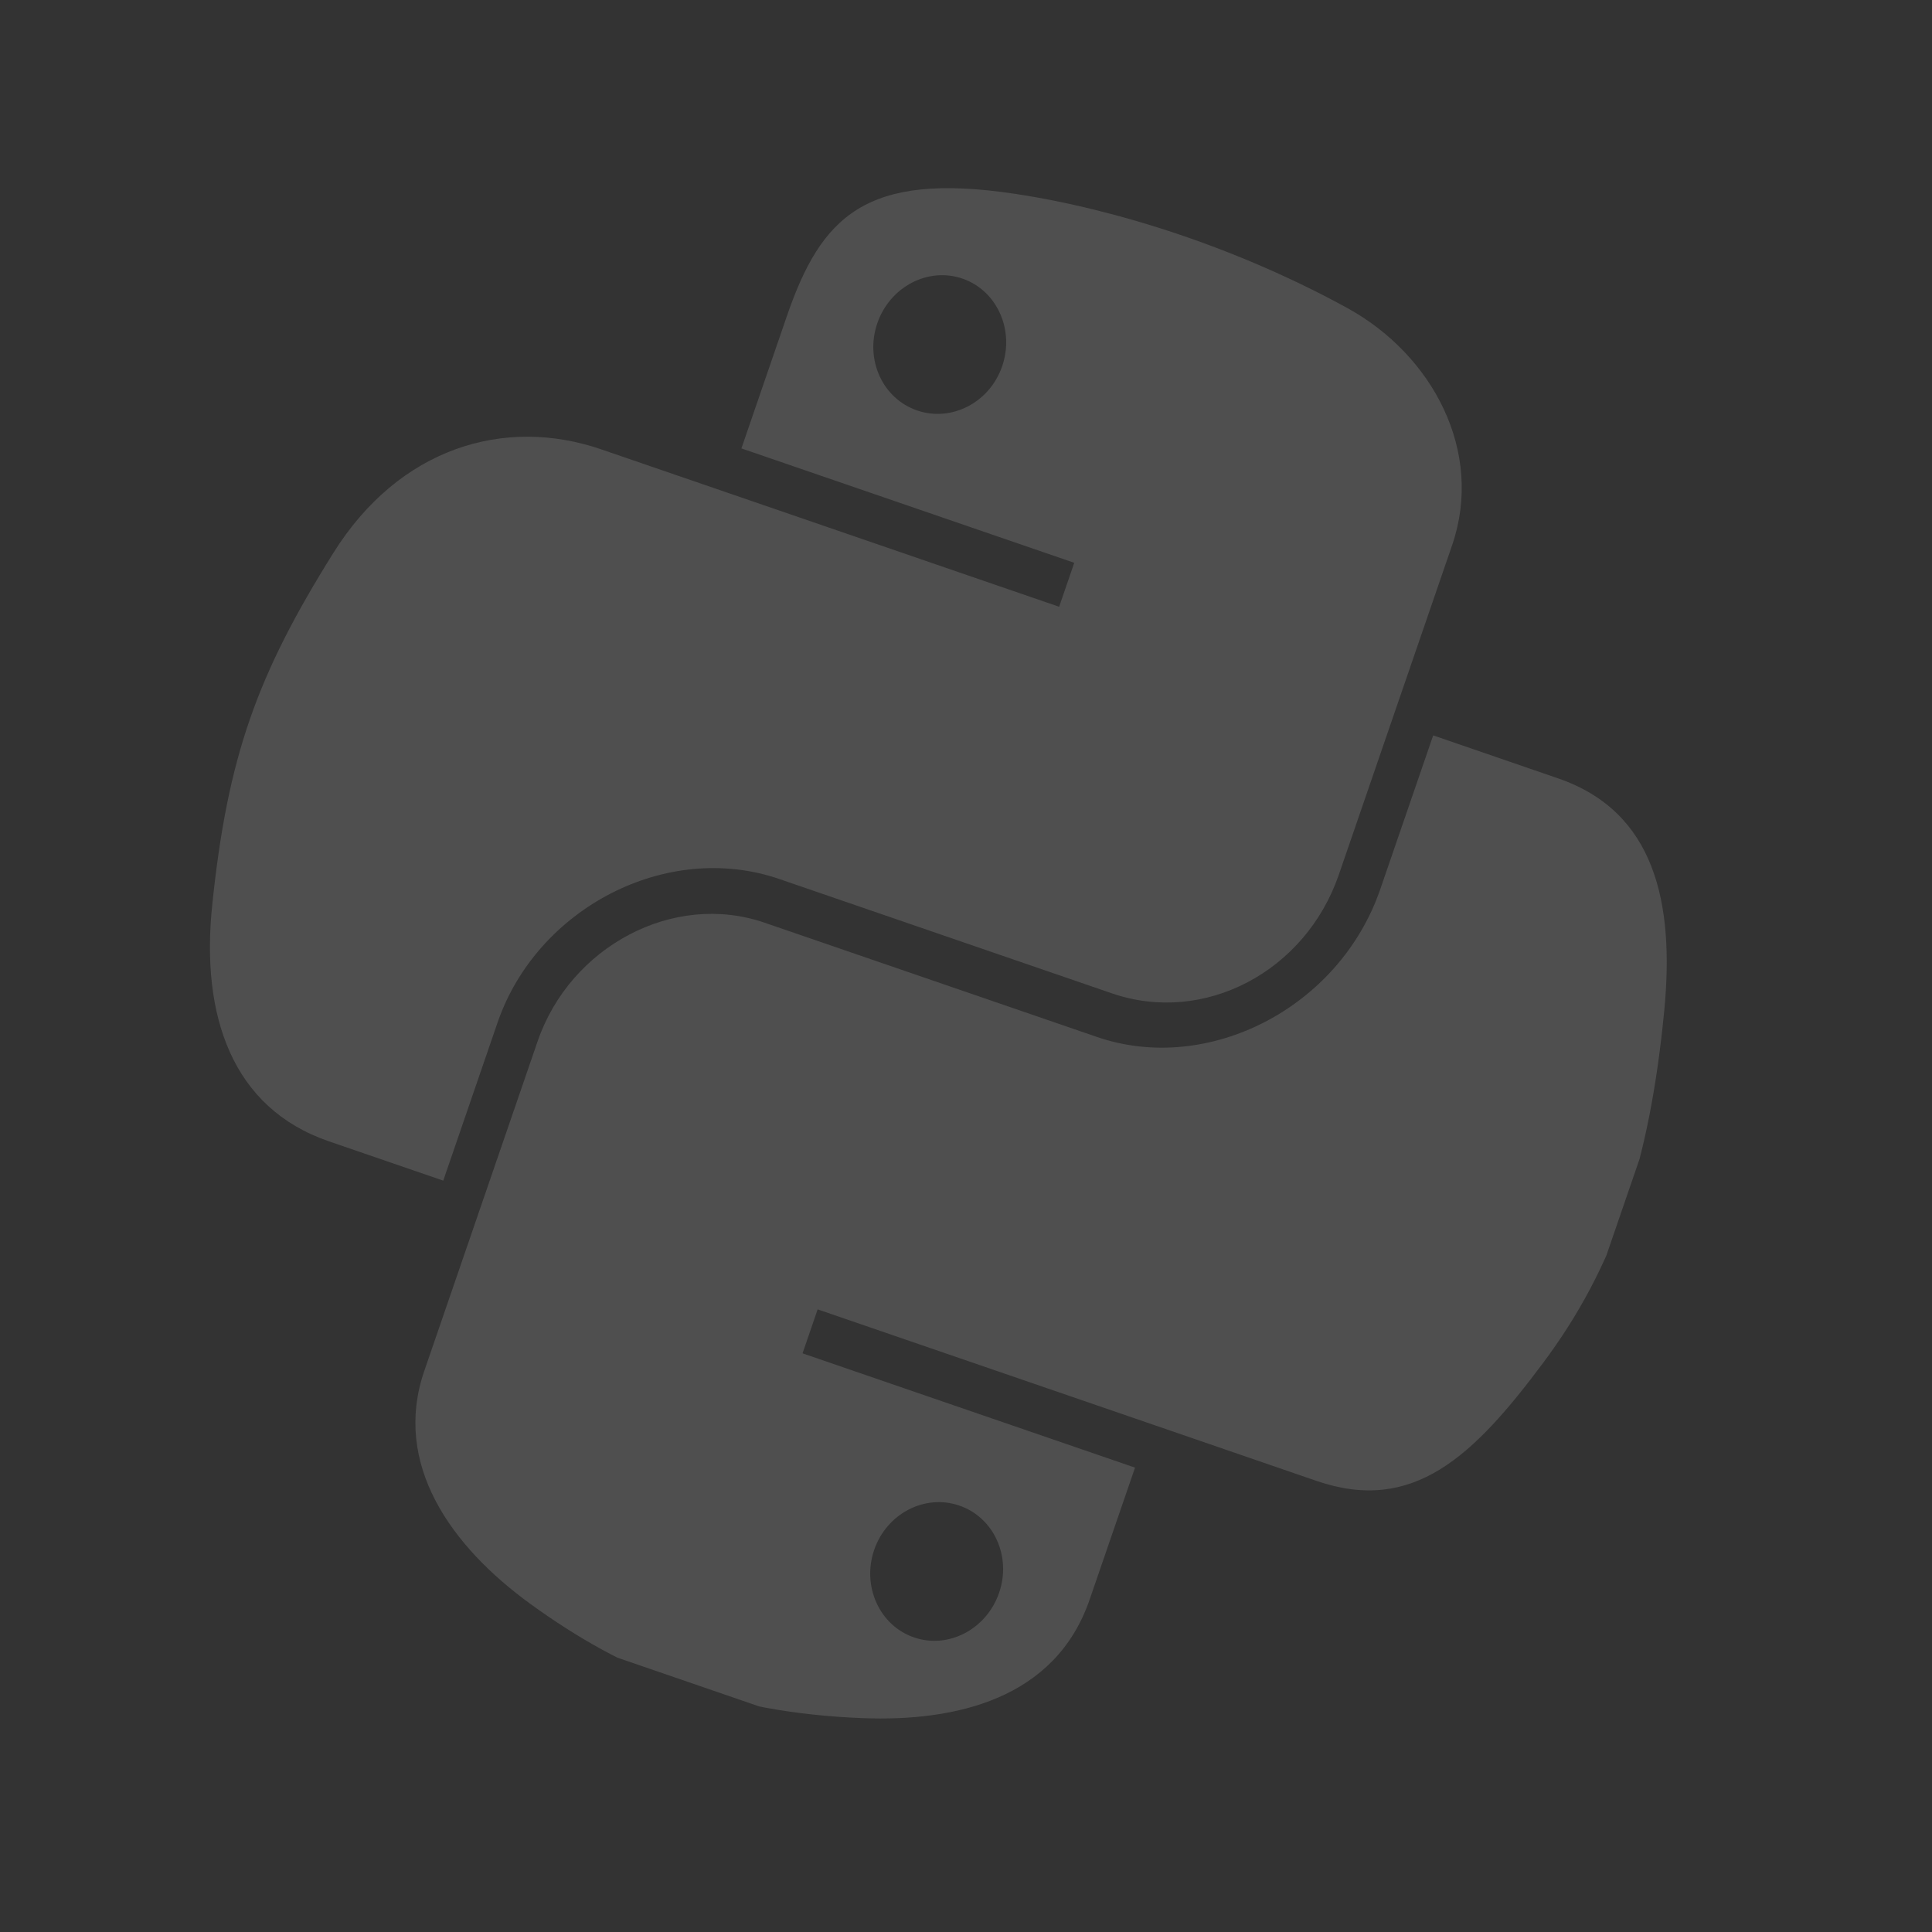
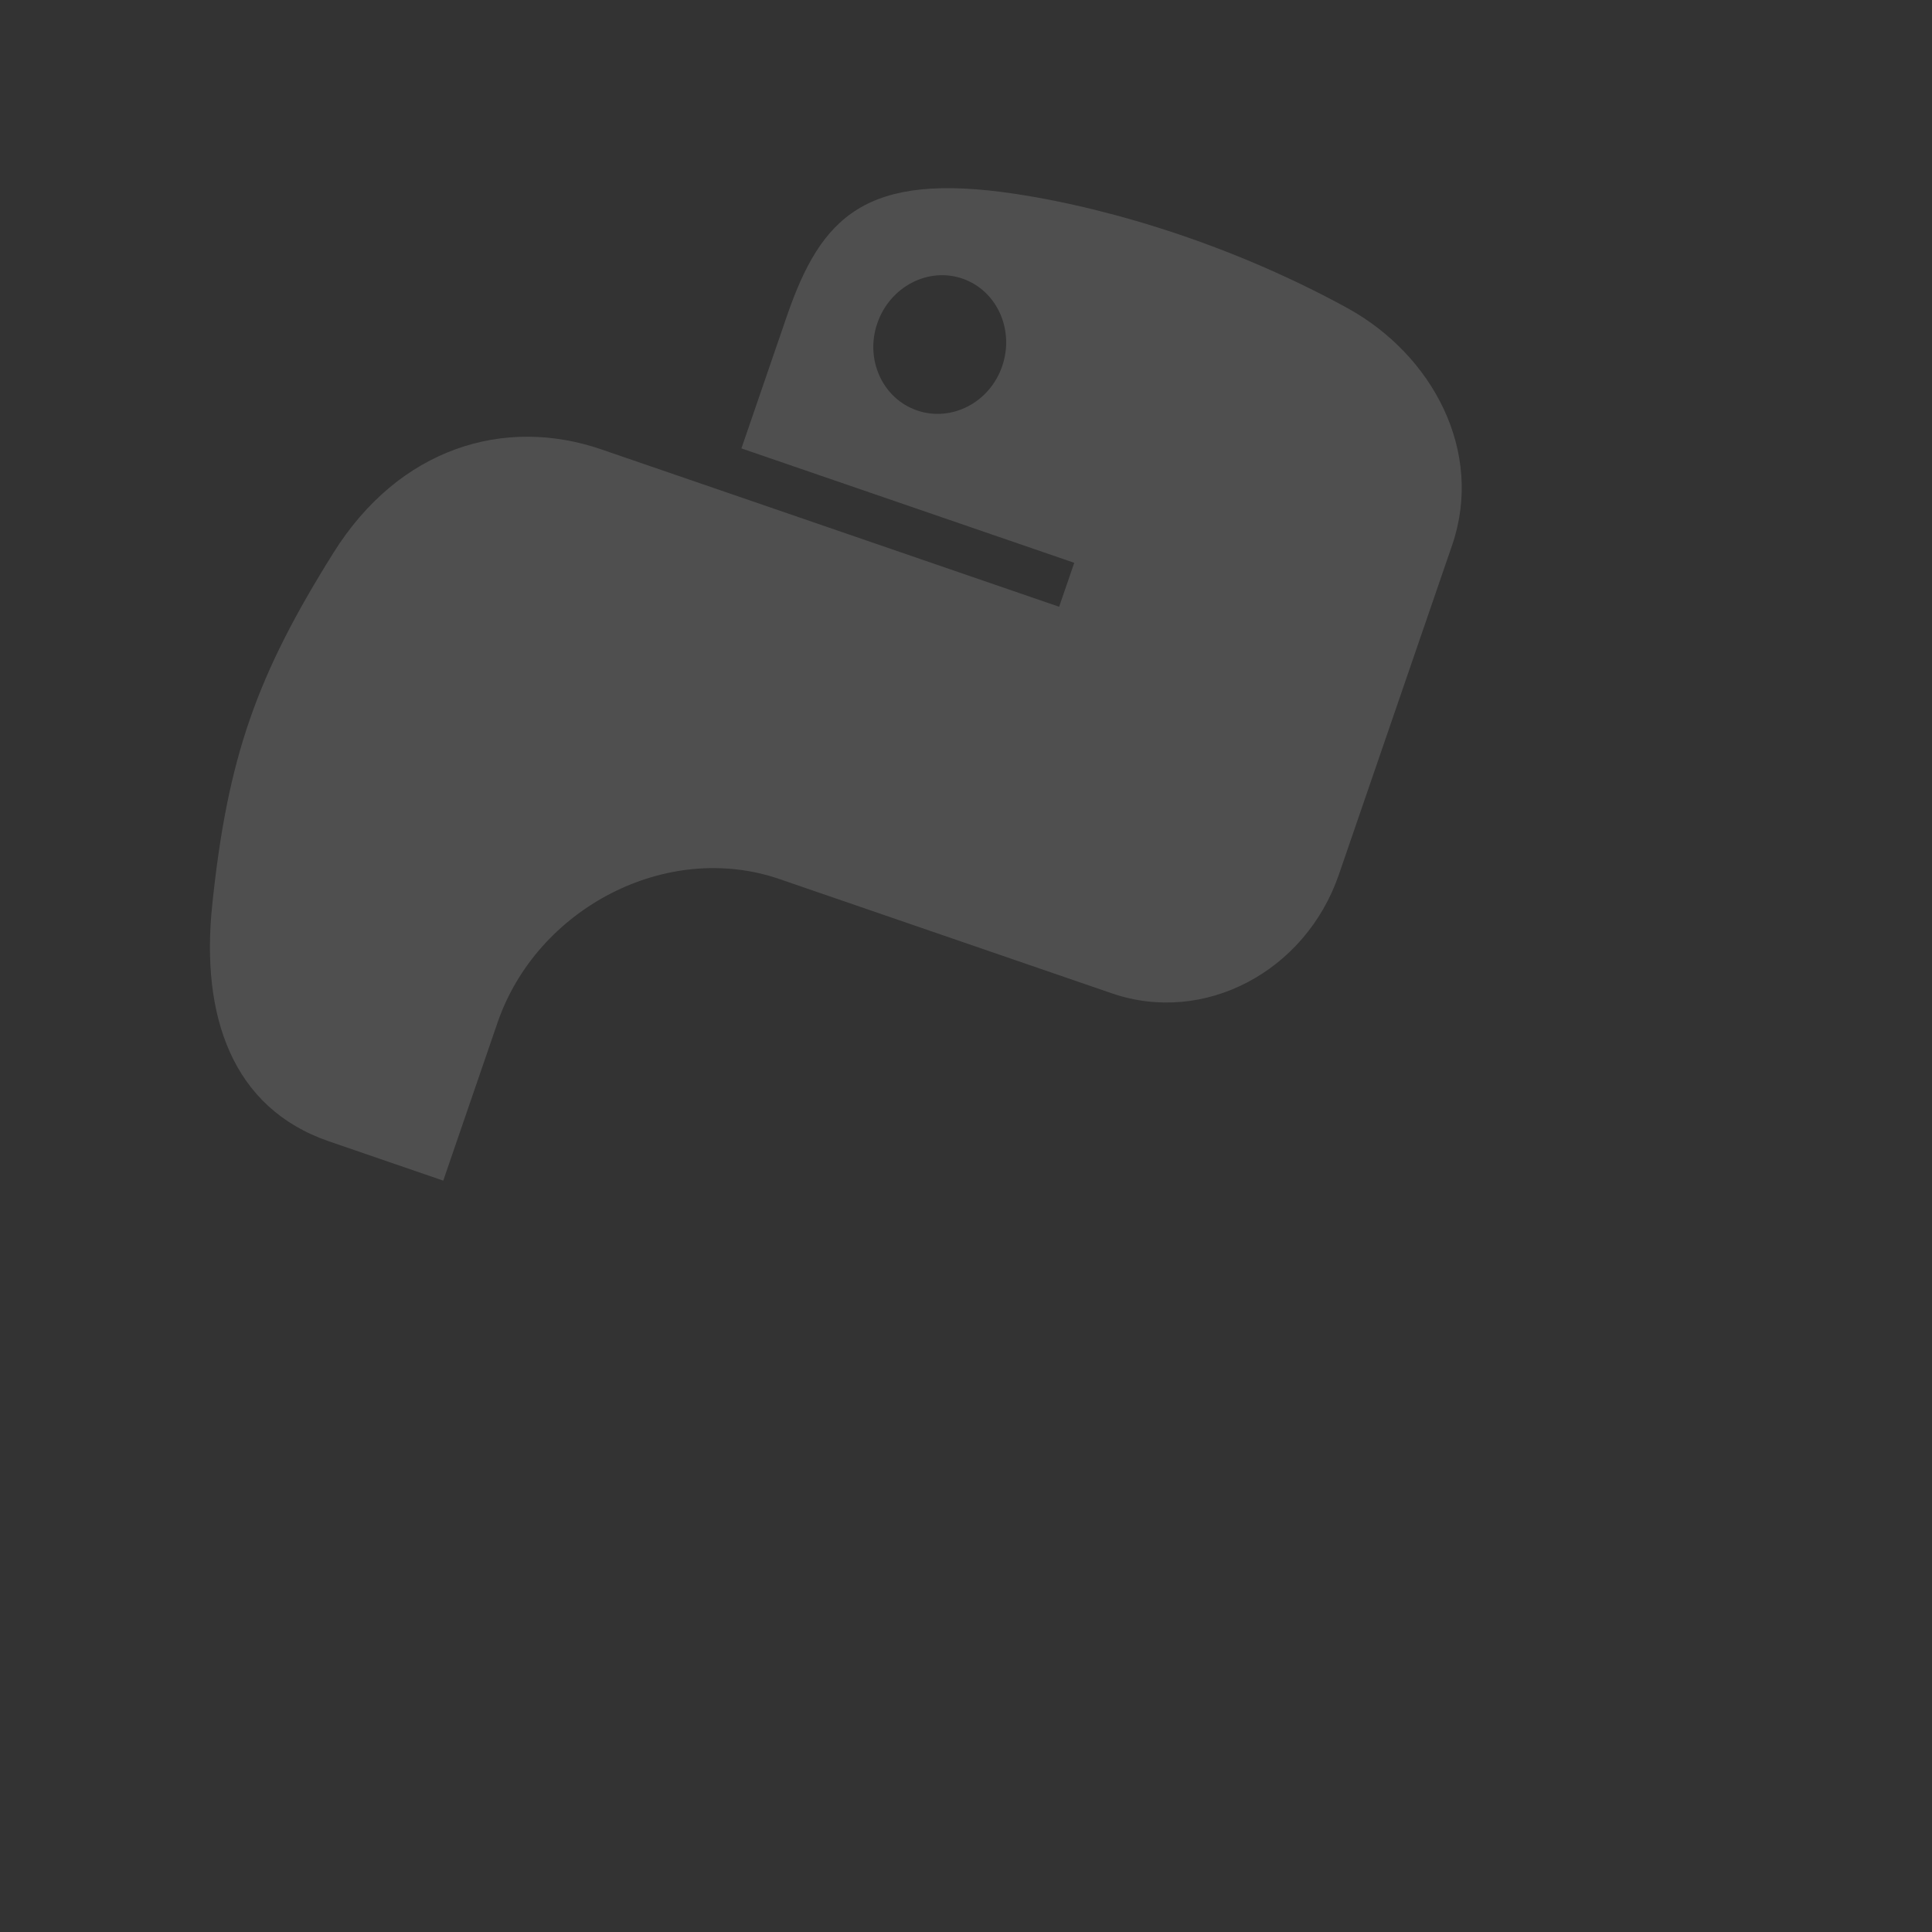
<svg xmlns="http://www.w3.org/2000/svg" width="33" height="33" viewBox="0 0 33 33" fill="none">
  <rect x="0" y="0" width="33" height="33" fill="#333333" stroke="none" />
  <g opacity="0.15" clip-path="url(#clip0_14217_790)">
    <path d="M20.137 4.004C19.164 3.675 18.206 3.442 17.338 3.311C14.78 2.926 14.025 3.7 13.438 5.406L12.664 7.659L18.349 9.613L18.091 10.364L12.406 8.409L10.272 7.676C8.62 7.108 6.818 7.643 5.69 9.451C4.394 11.523 3.888 12.92 3.625 15.458C3.427 17.347 3.964 18.926 5.616 19.494L7.571 20.166L8.499 17.465C9.17 15.515 11.386 14.352 13.314 15.015L18.992 16.967C20.573 17.511 22.3 16.592 22.868 14.941L24.803 9.313C25.353 7.711 24.467 6.061 23.016 5.263C22.098 4.759 21.111 4.333 20.137 4.004ZM16.44 4.759C17.027 4.961 17.332 5.632 17.118 6.255C16.905 6.876 16.253 7.213 15.665 7.011C15.076 6.809 14.771 6.142 14.985 5.522C15.199 4.899 15.85 4.556 16.44 4.759Z" fill="#F0F0F0" />
-     <path d="M24.48 12.561L23.577 15.186C22.878 17.221 20.629 18.363 18.737 17.712L13.058 15.76C11.503 15.225 9.74 16.166 9.183 17.786L7.248 23.414C6.697 25.015 7.713 26.418 9.058 27.395C10.668 28.563 12.36 29.256 14.737 29.347C16.316 29.408 18.026 29.026 18.612 27.321L19.387 25.068L13.708 23.116L13.966 22.365L19.645 24.317L22.487 25.295C24.14 25.863 25.167 24.876 26.36 23.276C27.59 21.628 28.177 19.839 28.426 17.269C28.605 15.418 28.268 13.864 26.613 13.295L24.48 12.561ZM16.385 25.716C16.975 25.918 17.279 26.584 17.066 27.205C16.852 27.828 16.2 28.171 15.611 27.968C15.024 27.766 14.718 27.095 14.932 26.472C15.146 25.851 15.798 25.514 16.385 25.716Z" fill="#F0F0F0" />
  </g>
  <defs>
    <clipPath id="clip0_14217_790">
      <rect width="24.889" height="26.108" fill="white" transform="translate(8.492) rotate(18.974)" />
    </clipPath>
  </defs>
</svg>